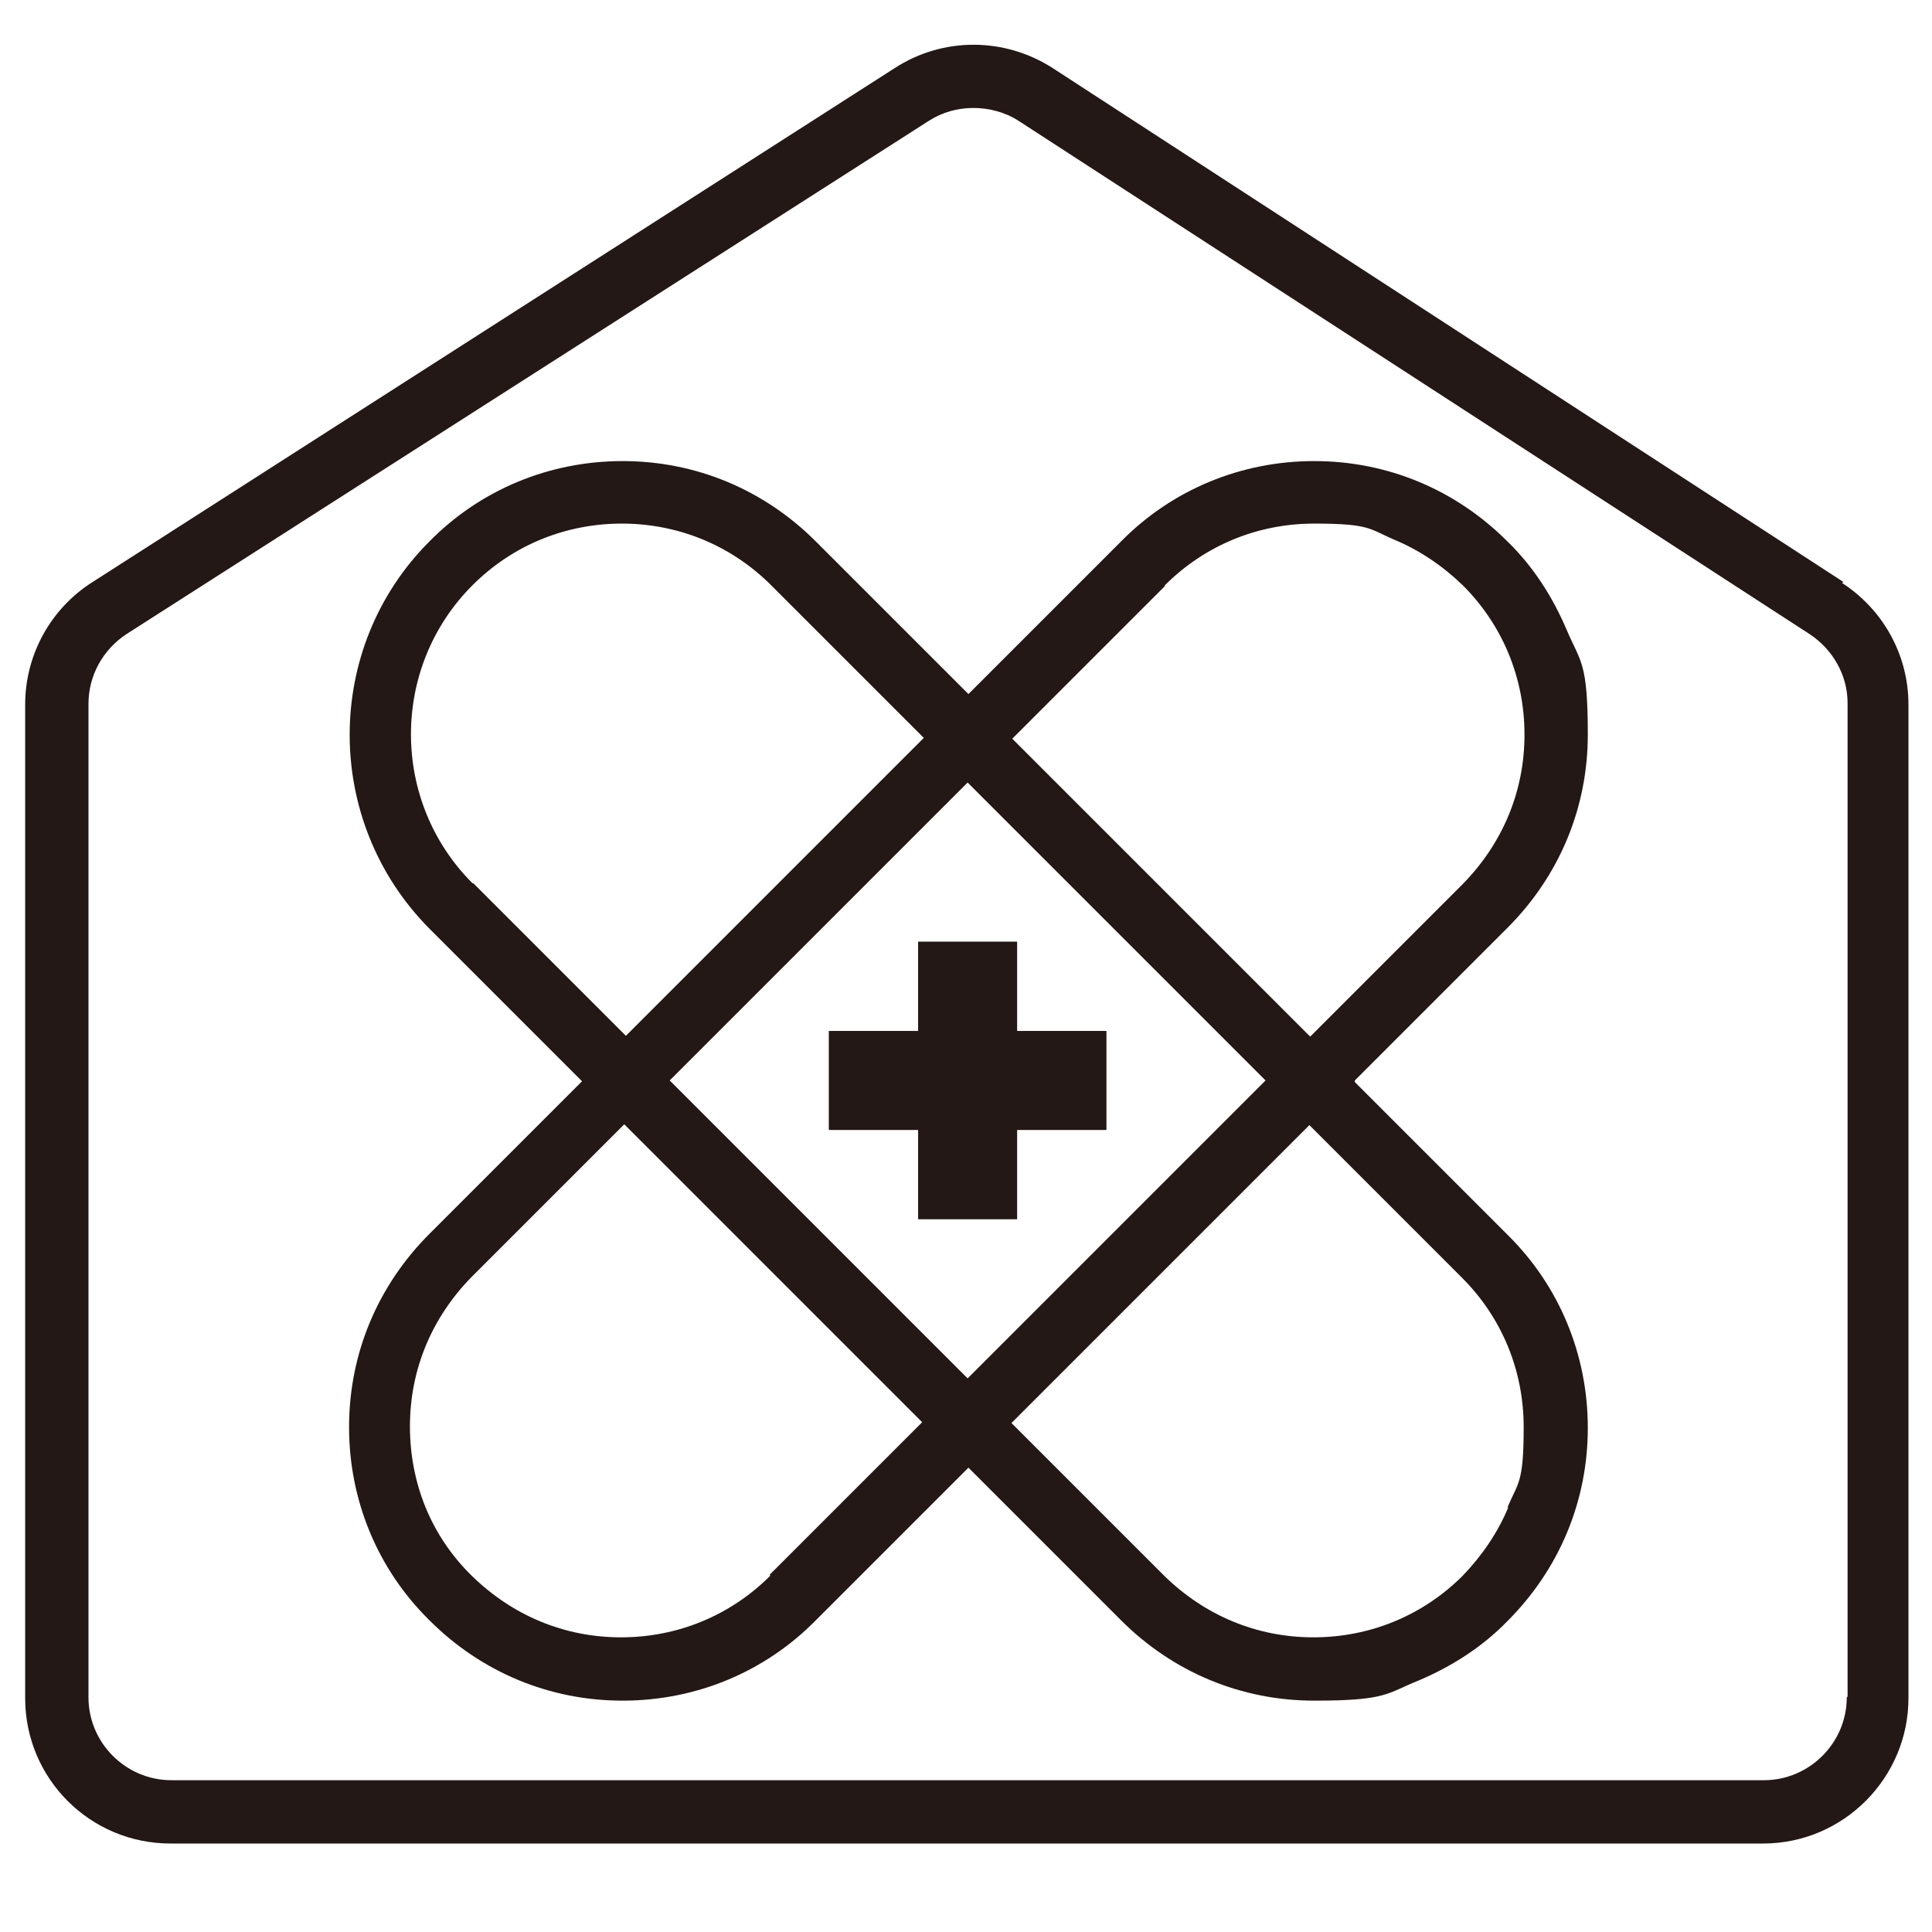
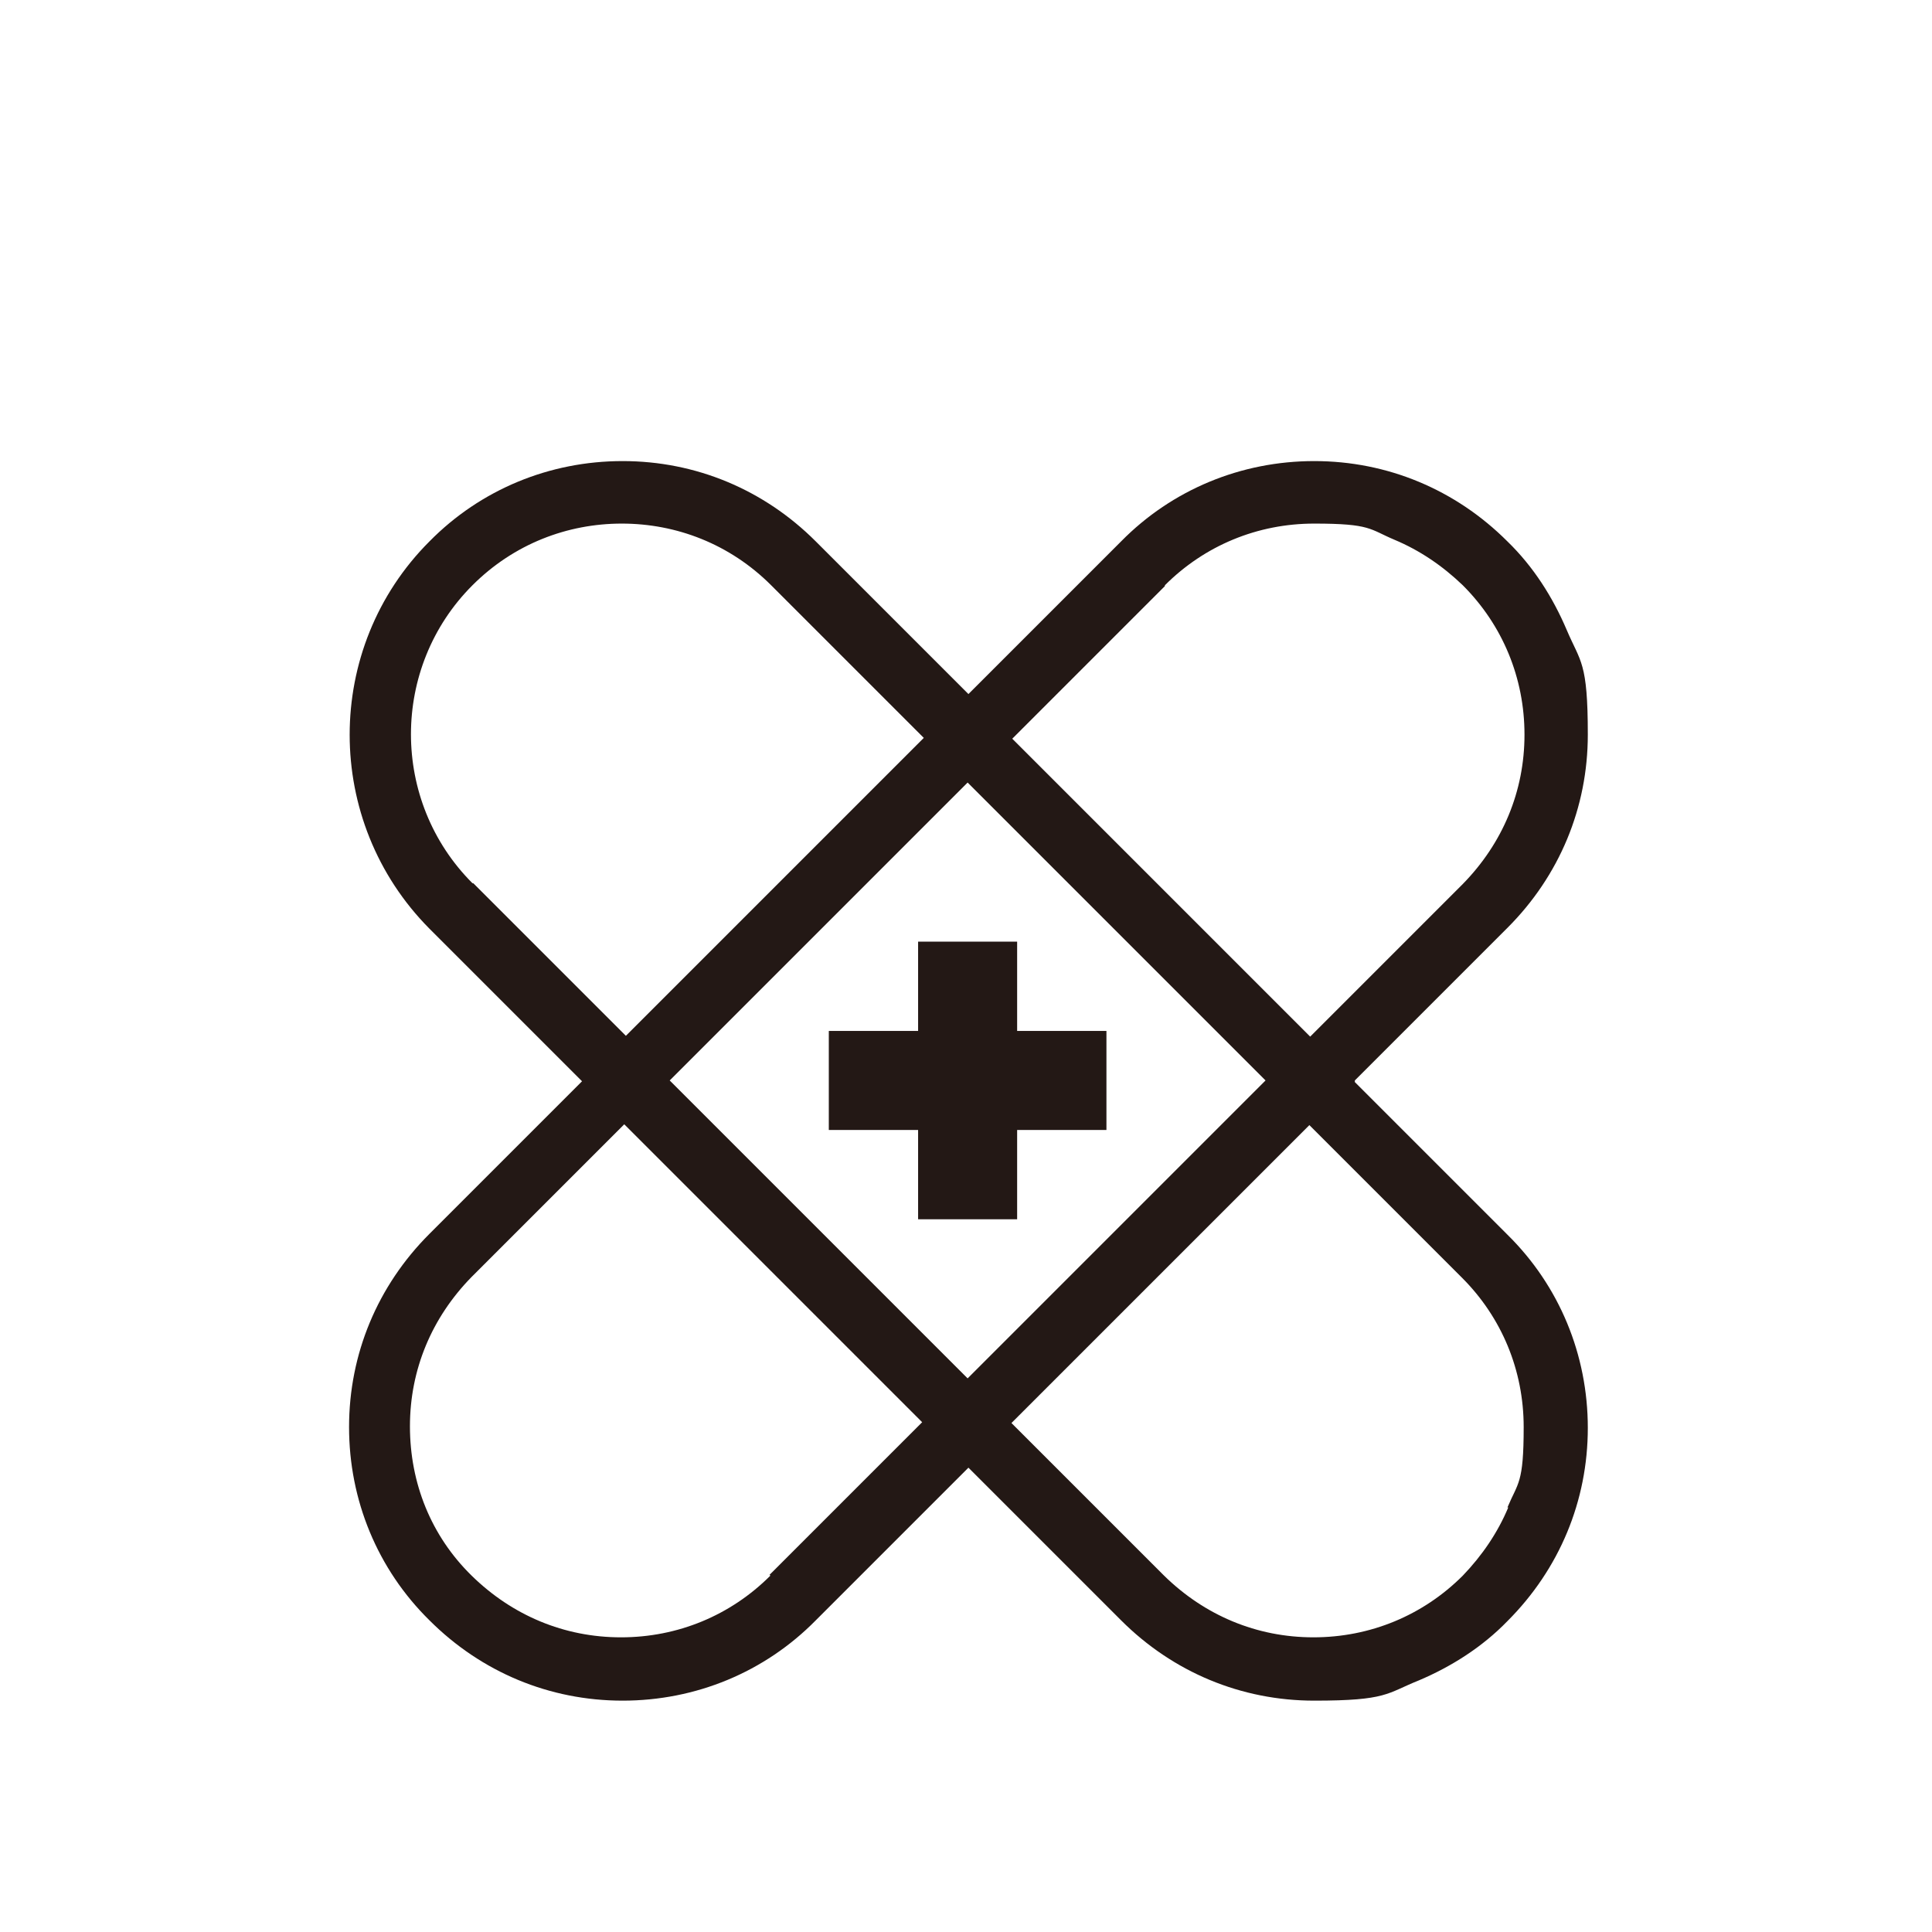
<svg xmlns="http://www.w3.org/2000/svg" version="1.1" viewBox="0 0 238 238">
  <defs>
    <style>
      .cls-1 {
        fill: #231815;
      }
    </style>
  </defs>
  <g>
    <g id="_レイヤー_1" data-name="レイヤー_1">
-       <path class="cls-1" d="M227.1,71.7L129.7,8.4c-5.9-3.8-13.5-3.9-19.5,0L11.4,71.7c-5.2,3.3-8.3,9-8.3,15.1v122.4c0,9.9,8,17.9,17.9,17.9h196.2c9.9,0,17.9-8.1,17.9-17.9v-122.4c0-6.1-3.1-11.7-8.2-15ZM227.5,209.1c0,5.6-4.6,10.2-10.2,10.2H21.1c-5.6,0-10.2-4.6-10.2-10.2v-122.4c0-3.5,1.8-6.7,4.7-8.6L114.4,14.9c1.7-1.1,3.6-1.6,5.5-1.6s3.9.5,5.6,1.6l97.4,63.2c2.9,1.9,4.7,5.1,4.7,8.5v122.4Z" />
      <path class="cls-1" d="M166.9,133.1l18.8-18.8c6.4-6.4,9.9-14.8,9.9-23.8s-.9-8.9-2.6-12.9c-1.7-4-4.1-7.8-7.3-10.9-6.4-6.4-14.8-9.9-23.8-9.9s-17.5,3.5-23.8,9.9l-18.8,18.8-18.8-18.8c-6.4-6.4-14.8-9.9-23.8-9.9s-17.5,3.5-23.8,9.9c-13.1,13.1-13.1,34.5,0,47.7l18.8,18.8-18.8,18.8c-6.4,6.4-9.9,14.8-9.9,23.8s3.5,17.5,9.9,23.8c6.4,6.4,14.8,9.9,23.8,9.9s17.5-3.5,23.8-9.9l18.8-18.8,18.8,18.8c6.4,6.4,14.8,9.9,23.8,9.9s8.9-.9,12.9-2.5c4-1.7,7.8-4.1,10.9-7.3,6.4-6.4,9.9-14.8,9.9-23.8s-3.5-17.5-9.9-23.8l-18.8-18.8ZM143.5,72.1c4.9-4.9,11.4-7.6,18.4-7.6s6.8.7,9.9,2c3.1,1.3,5.9,3.2,8.4,5.6,4.9,4.9,7.6,11.4,7.6,18.4s-2.7,13.4-7.6,18.4l-18.8,18.8-36.7-36.7,18.8-18.8ZM58.2,108.8c-10.1-10.1-10.1-26.6,0-36.7,5.1-5.1,11.7-7.6,18.4-7.6s13.3,2.5,18.4,7.6l18.8,18.8-36.7,36.7-18.8-18.8ZM94.9,194.1c-4.9,4.9-11.4,7.6-18.4,7.6s-13.4-2.7-18.4-7.6-7.6-11.4-7.6-18.4,2.7-13.4,7.6-18.4l18.8-18.8,36.7,36.7-18.8,18.8ZM82.5,133.1l36.7-36.7,36.7,36.7-36.7,36.7-36.7-36.7ZM185.8,185.7c-1.3,3.1-3.2,5.9-5.6,8.4-4.9,4.9-11.4,7.6-18.4,7.6s-13.4-2.7-18.4-7.6l-18.8-18.8,36.7-36.7,18.8,18.8c4.9,4.9,7.6,11.4,7.6,18.4s-.7,6.8-2,9.9Z" />
      <polygon class="cls-1" points="136.3 127 136.3 139.2 125.3 139.2 125.3 150.2 113.1 150.2 113.1 139.2 102.1 139.2 102.1 127 113.1 127 113.1 116 125.3 116 125.3 127 136.3 127" />
    </g>
  </g>
</svg>